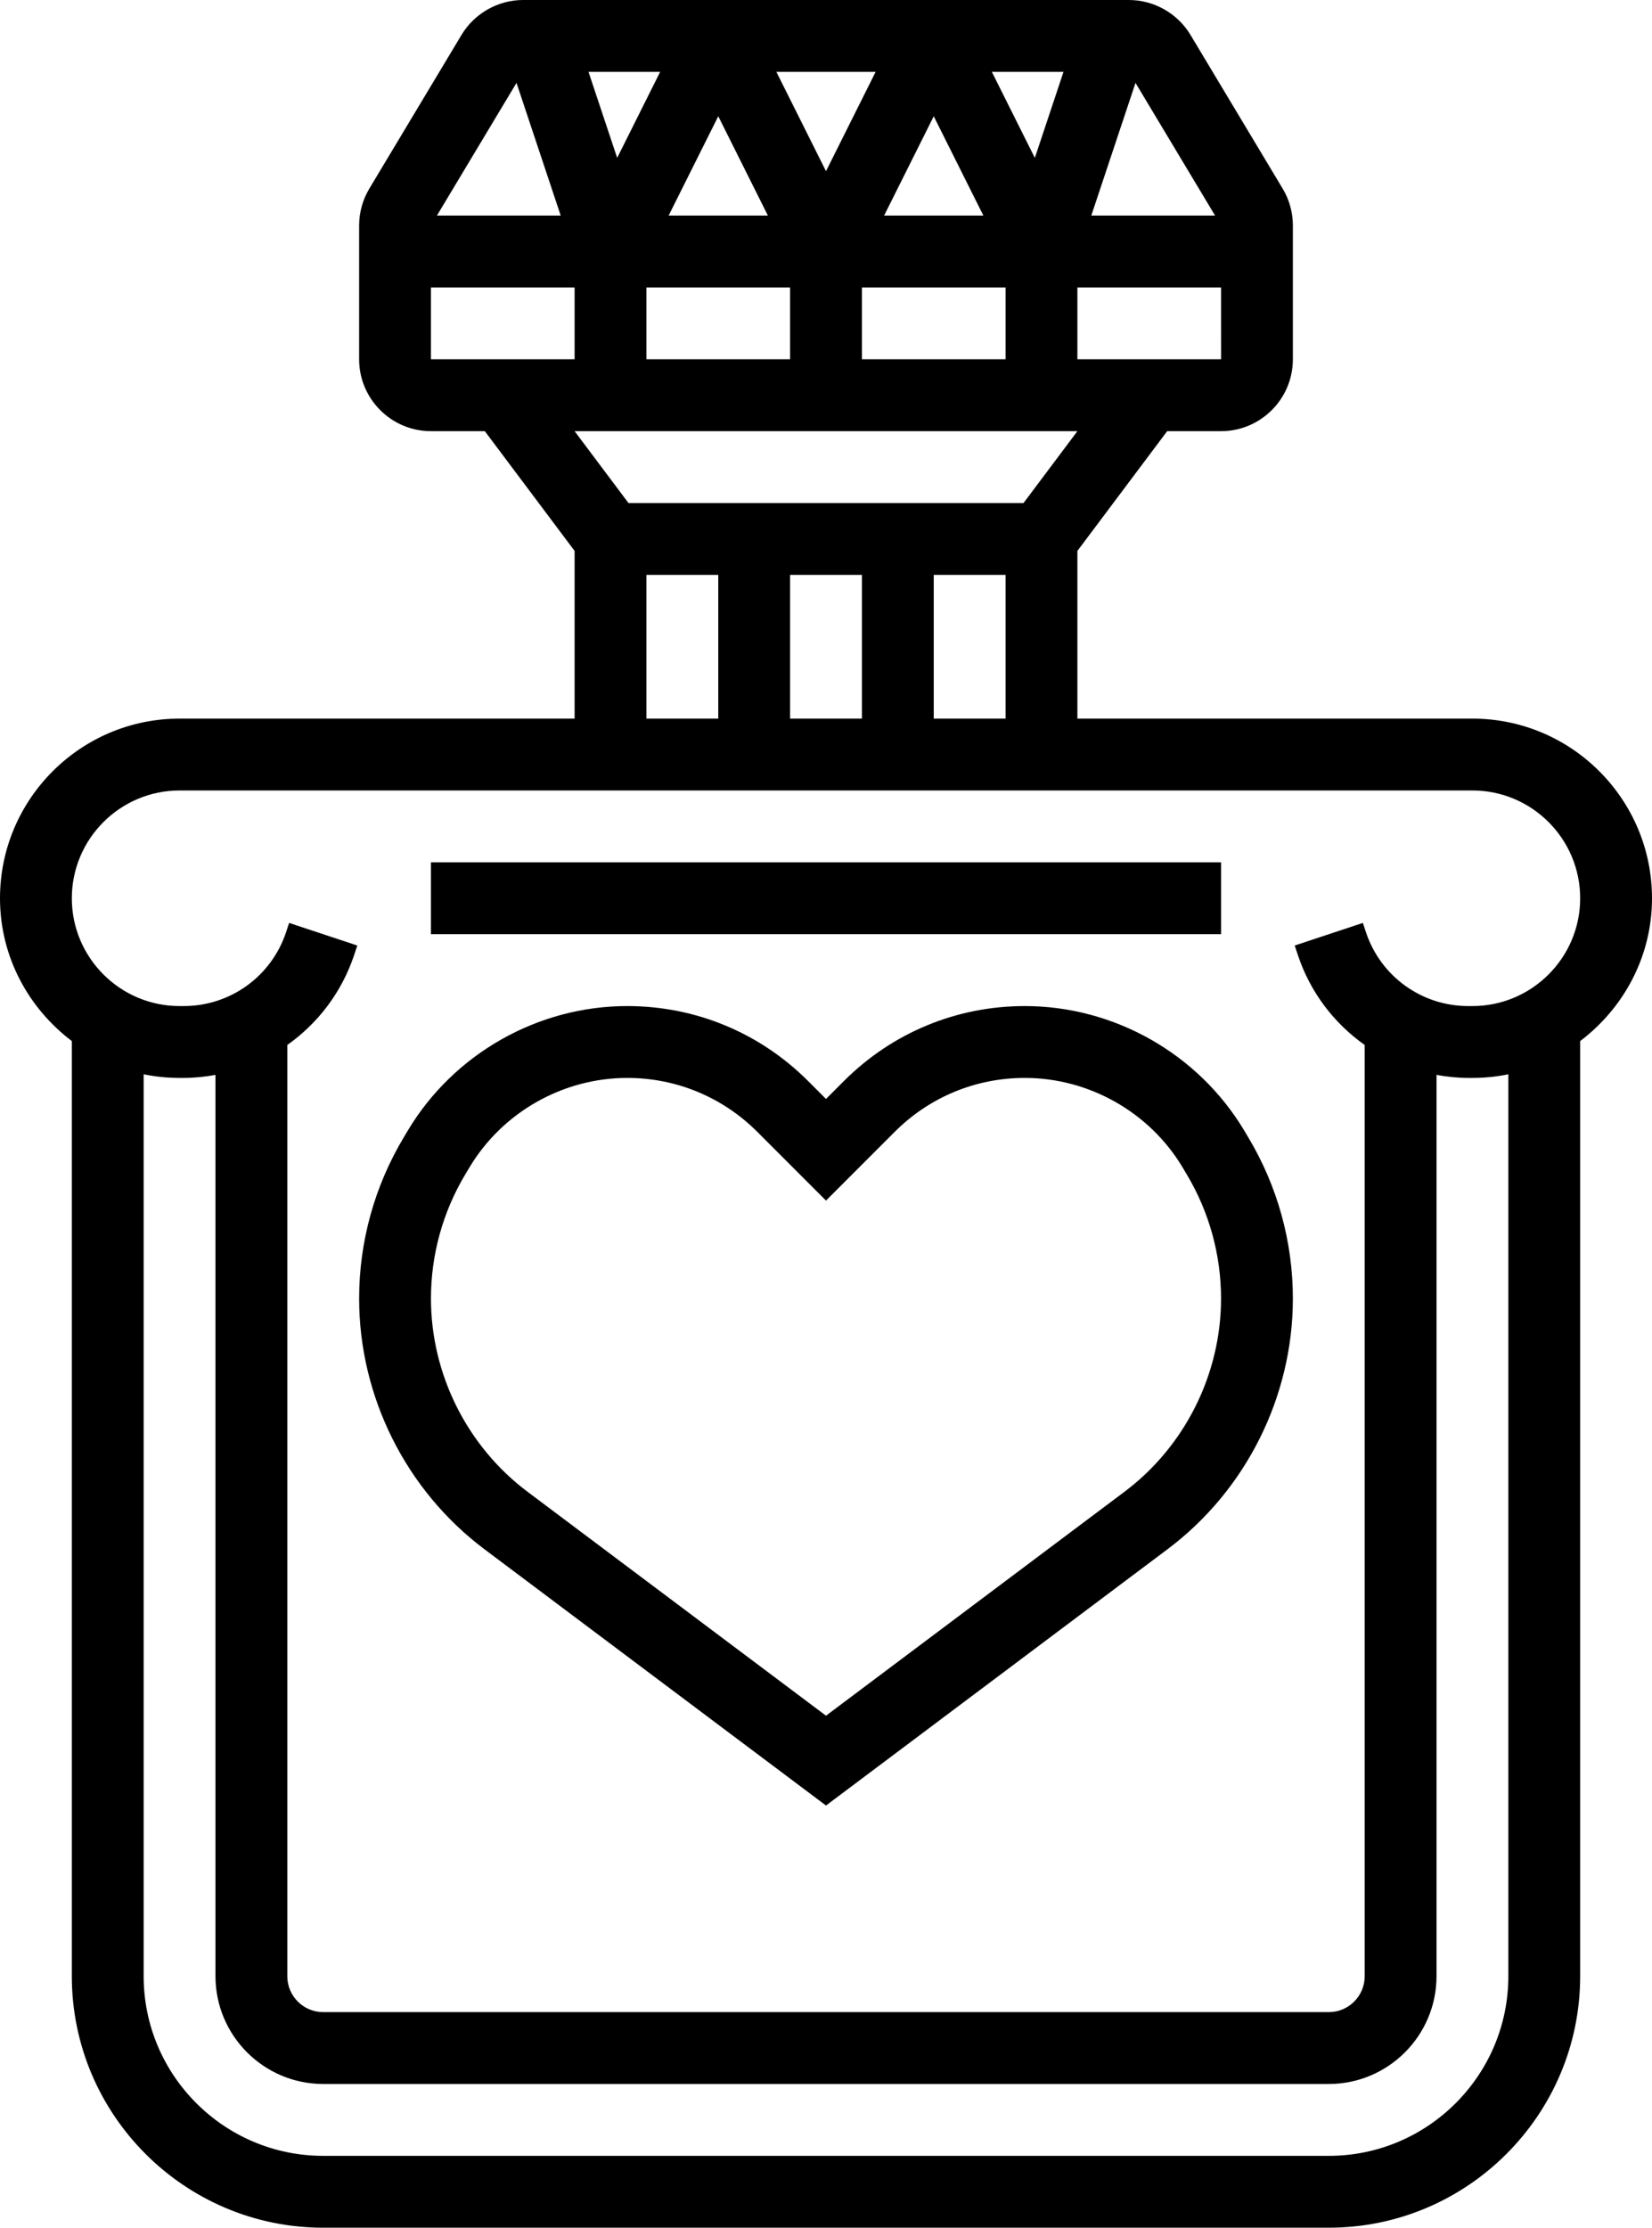
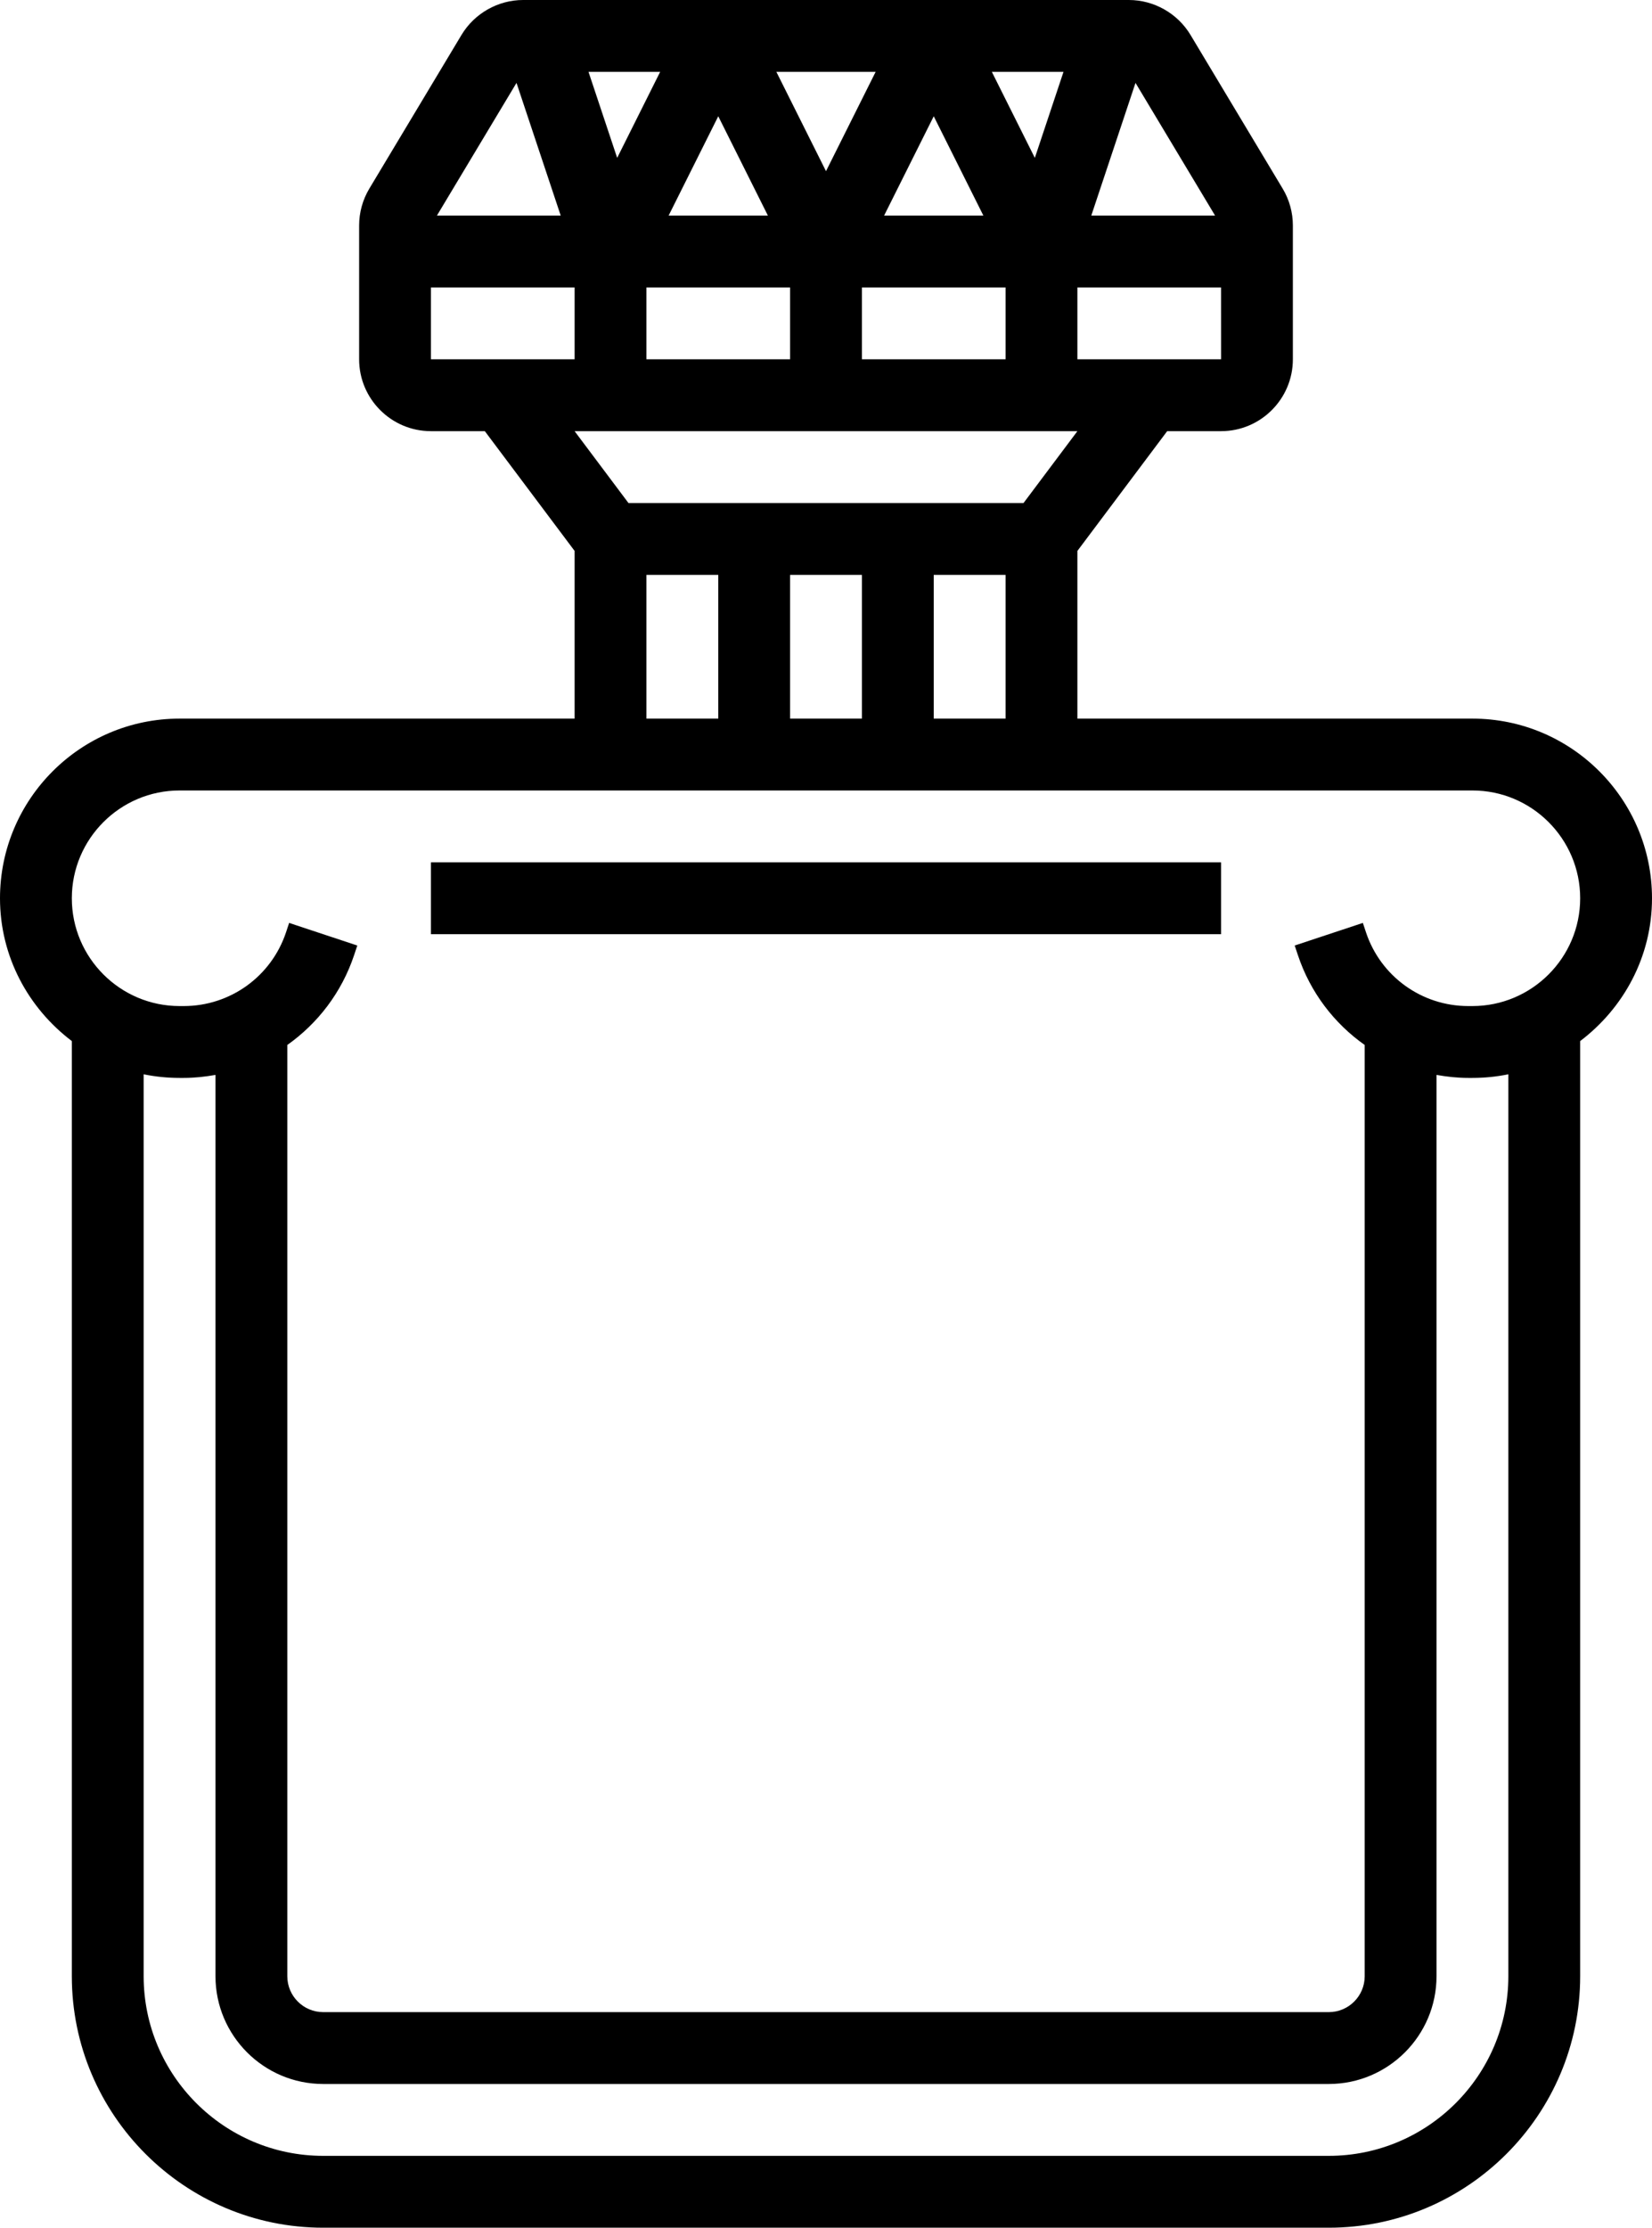
<svg xmlns="http://www.w3.org/2000/svg" height="62.0" preserveAspectRatio="xMidYMid meet" version="1.0" viewBox="0.0 0.0 46.0 62.0" width="46.0" zoomAndPan="magnify">
  <g id="change1_1">
-     <path d="M34.641,31.457C33.36,29.324,31.021,28,28.535,28c-1.901,0-3.689,0.741-5.035,2.085l-0.5,0.5l-0.5-0.5 C21.154,28.741,19.366,28,17.465,28c-2.486,0-4.825,1.324-6.106,3.459l-0.115,0.193C10.43,33.008,10,34.56,10,36.139 c0,2.731,1.305,5.34,3.489,6.978L23,50.25l9.511-7.134C34.695,41.479,36,38.87,36,36.139c0-1.579-0.43-3.131-1.242-4.485 L34.641,31.457z M31.312,41.517L23,47.75l-8.312-6.233C13.005,40.254,12,38.243,12,36.139c0-1.217,0.331-2.413,0.959-3.46 l0.115-0.192C13.994,30.953,15.677,30,17.465,30c1.367,0,2.653,0.533,3.621,1.5L23,33.414l1.914-1.914 c0.968-0.967,2.254-1.5,3.621-1.5c1.788,0,3.471,0.953,4.39,2.483l0.117,0.197C33.669,33.726,34,34.922,34,36.139 C34,38.243,32.995,40.254,31.312,41.517z" fill="inherit" />
    <path d="M46,25c0-2.757-2.243-5-5-5H30v-4.667L32.5,12H34c1.103,0,2-0.897,2-2V6.277c0-0.364-0.099-0.721-0.285-1.029l-2.566-4.277 C32.789,0.372,32.132,0,31.434,0H14.566c-0.698,0-1.355,0.372-1.715,0.971l-2.565,4.275C10.099,5.556,10,5.913,10,6.277V10 c0,1.103,0.897,2,2,2h1.5l2.5,3.333V20H5c-2.757,0-5,2.243-5,5c0,1.627,0.793,3.061,2,3.974V55c0,3.859,3.141,7,7,7h28 c3.859,0,7-3.141,7-7V28.974C45.207,28.061,46,26.627,46,25z M26,20v-4h2v4H26z M24,16v4h-2v-4H24z M30,10V8h4l0.001,2H30z M27.618,2h1.995l-0.798,2.394L27.618,2z M27.382,6h-2.764L26,3.236L27.382,6z M23,4.764L21.618,2h2.764L23,4.764z M21.382,6 h-2.764L20,3.236L21.382,6z M17.185,4.394L16.387,2h1.995L17.185,4.394z M22,8v2h-4V8H22z M24,8h4v2h-4V8z M33.834,6h-3.447 l1.231-3.693L33.834,6z M14.382,2.307L15.613,6h-3.447L14.382,2.307z M12,8h4v2h-4V8z M30,12l-1.5,2h-11L16,12H30z M18,16h2v4h-2 V16z M42,55c0,2.757-2.243,5-5,5H9c-2.757,0-5-2.243-5-5V29.899C4.323,29.965,4.658,30,5,30h0.117C5.418,30,5.712,29.967,6,29.916 V55c0,1.654,1.346,3,3,3h28c1.654,0,3-1.346,3-3V29.916C40.288,29.967,40.582,30,40.883,30H41c0.342,0,0.677-0.035,1-0.101V55z M41,28h-0.117c-1.293,0-2.437-0.824-2.846-2.049l-0.088-0.265l-1.898,0.629l0.089,0.267c0.346,1.039,1.01,1.901,1.86,2.501V55 c0,0.552-0.448,1-1,1H9c-0.552,0-1-0.448-1-1V29.083c0.85-0.601,1.515-1.464,1.861-2.503l0.088-0.265l-1.898-0.629l-0.087,0.263 C7.554,27.176,6.41,28,5.117,28H5c-1.654,0-3-1.346-3-3s1.346-3,3-3h36c1.654,0,3,1.346,3,3S42.654,28,41,28z" fill="inherit" />
    <path d="M12 24H34V26H12z" fill="inherit" />
  </g>
</svg>